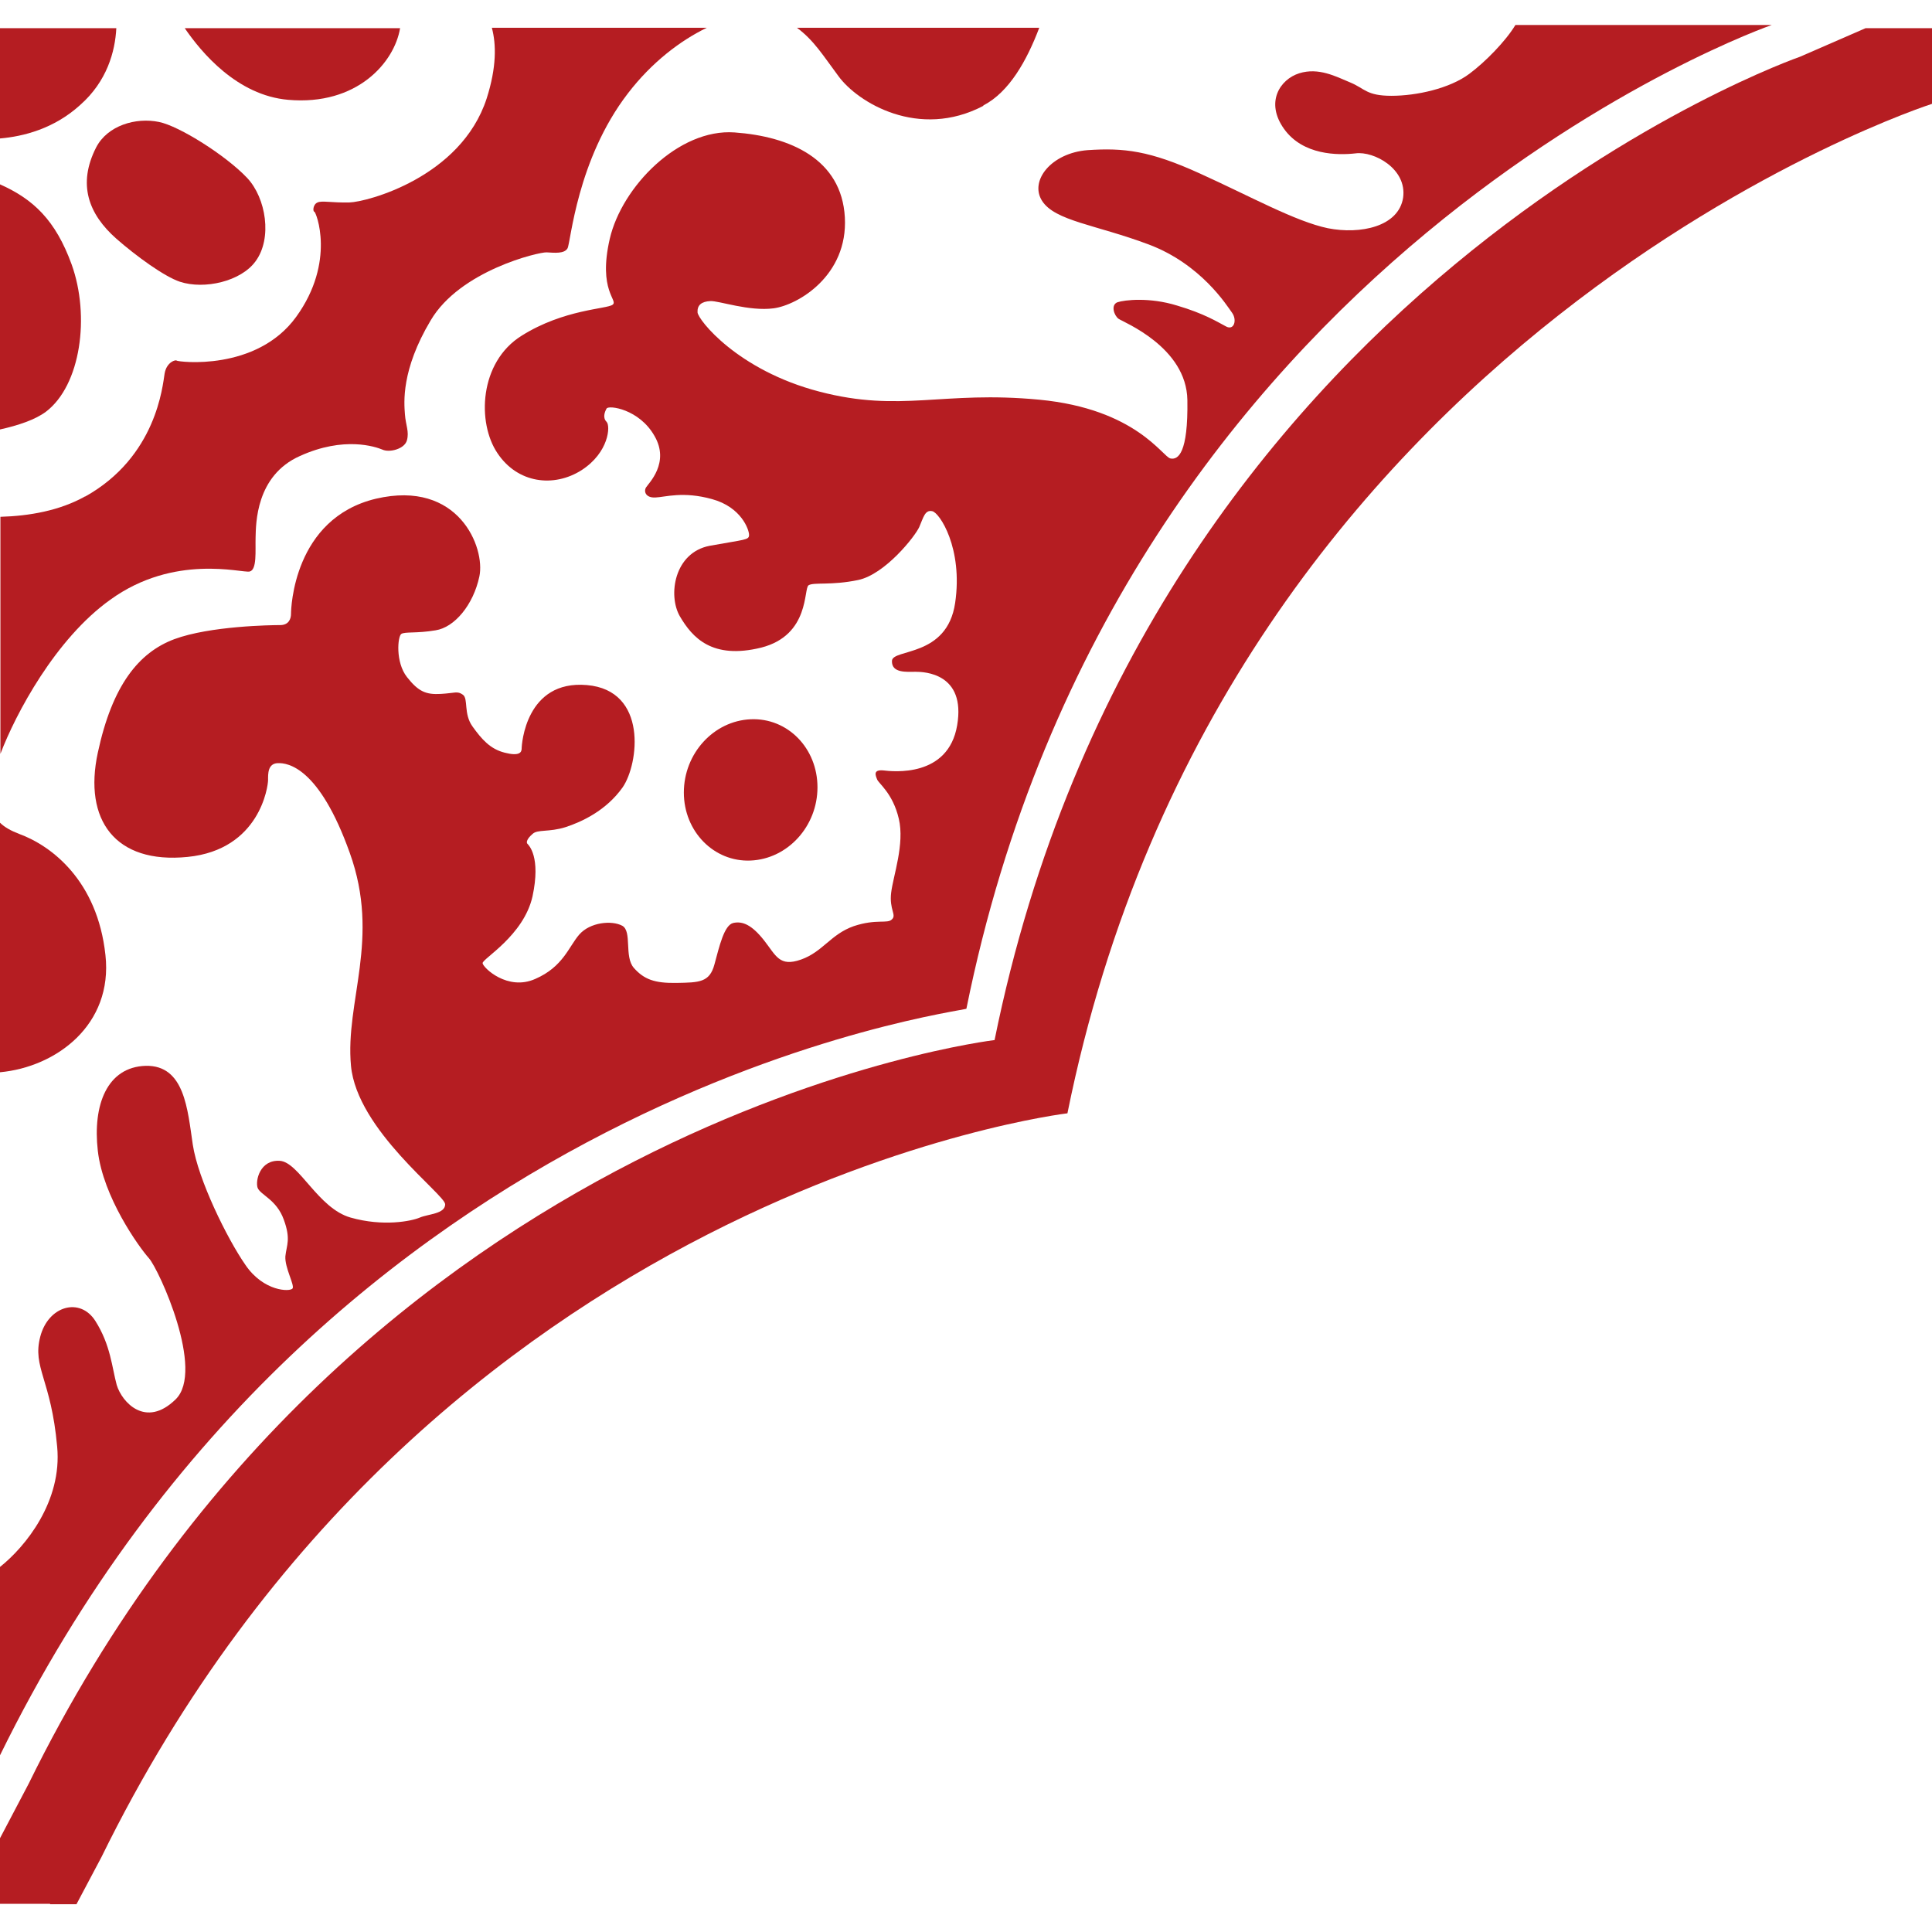
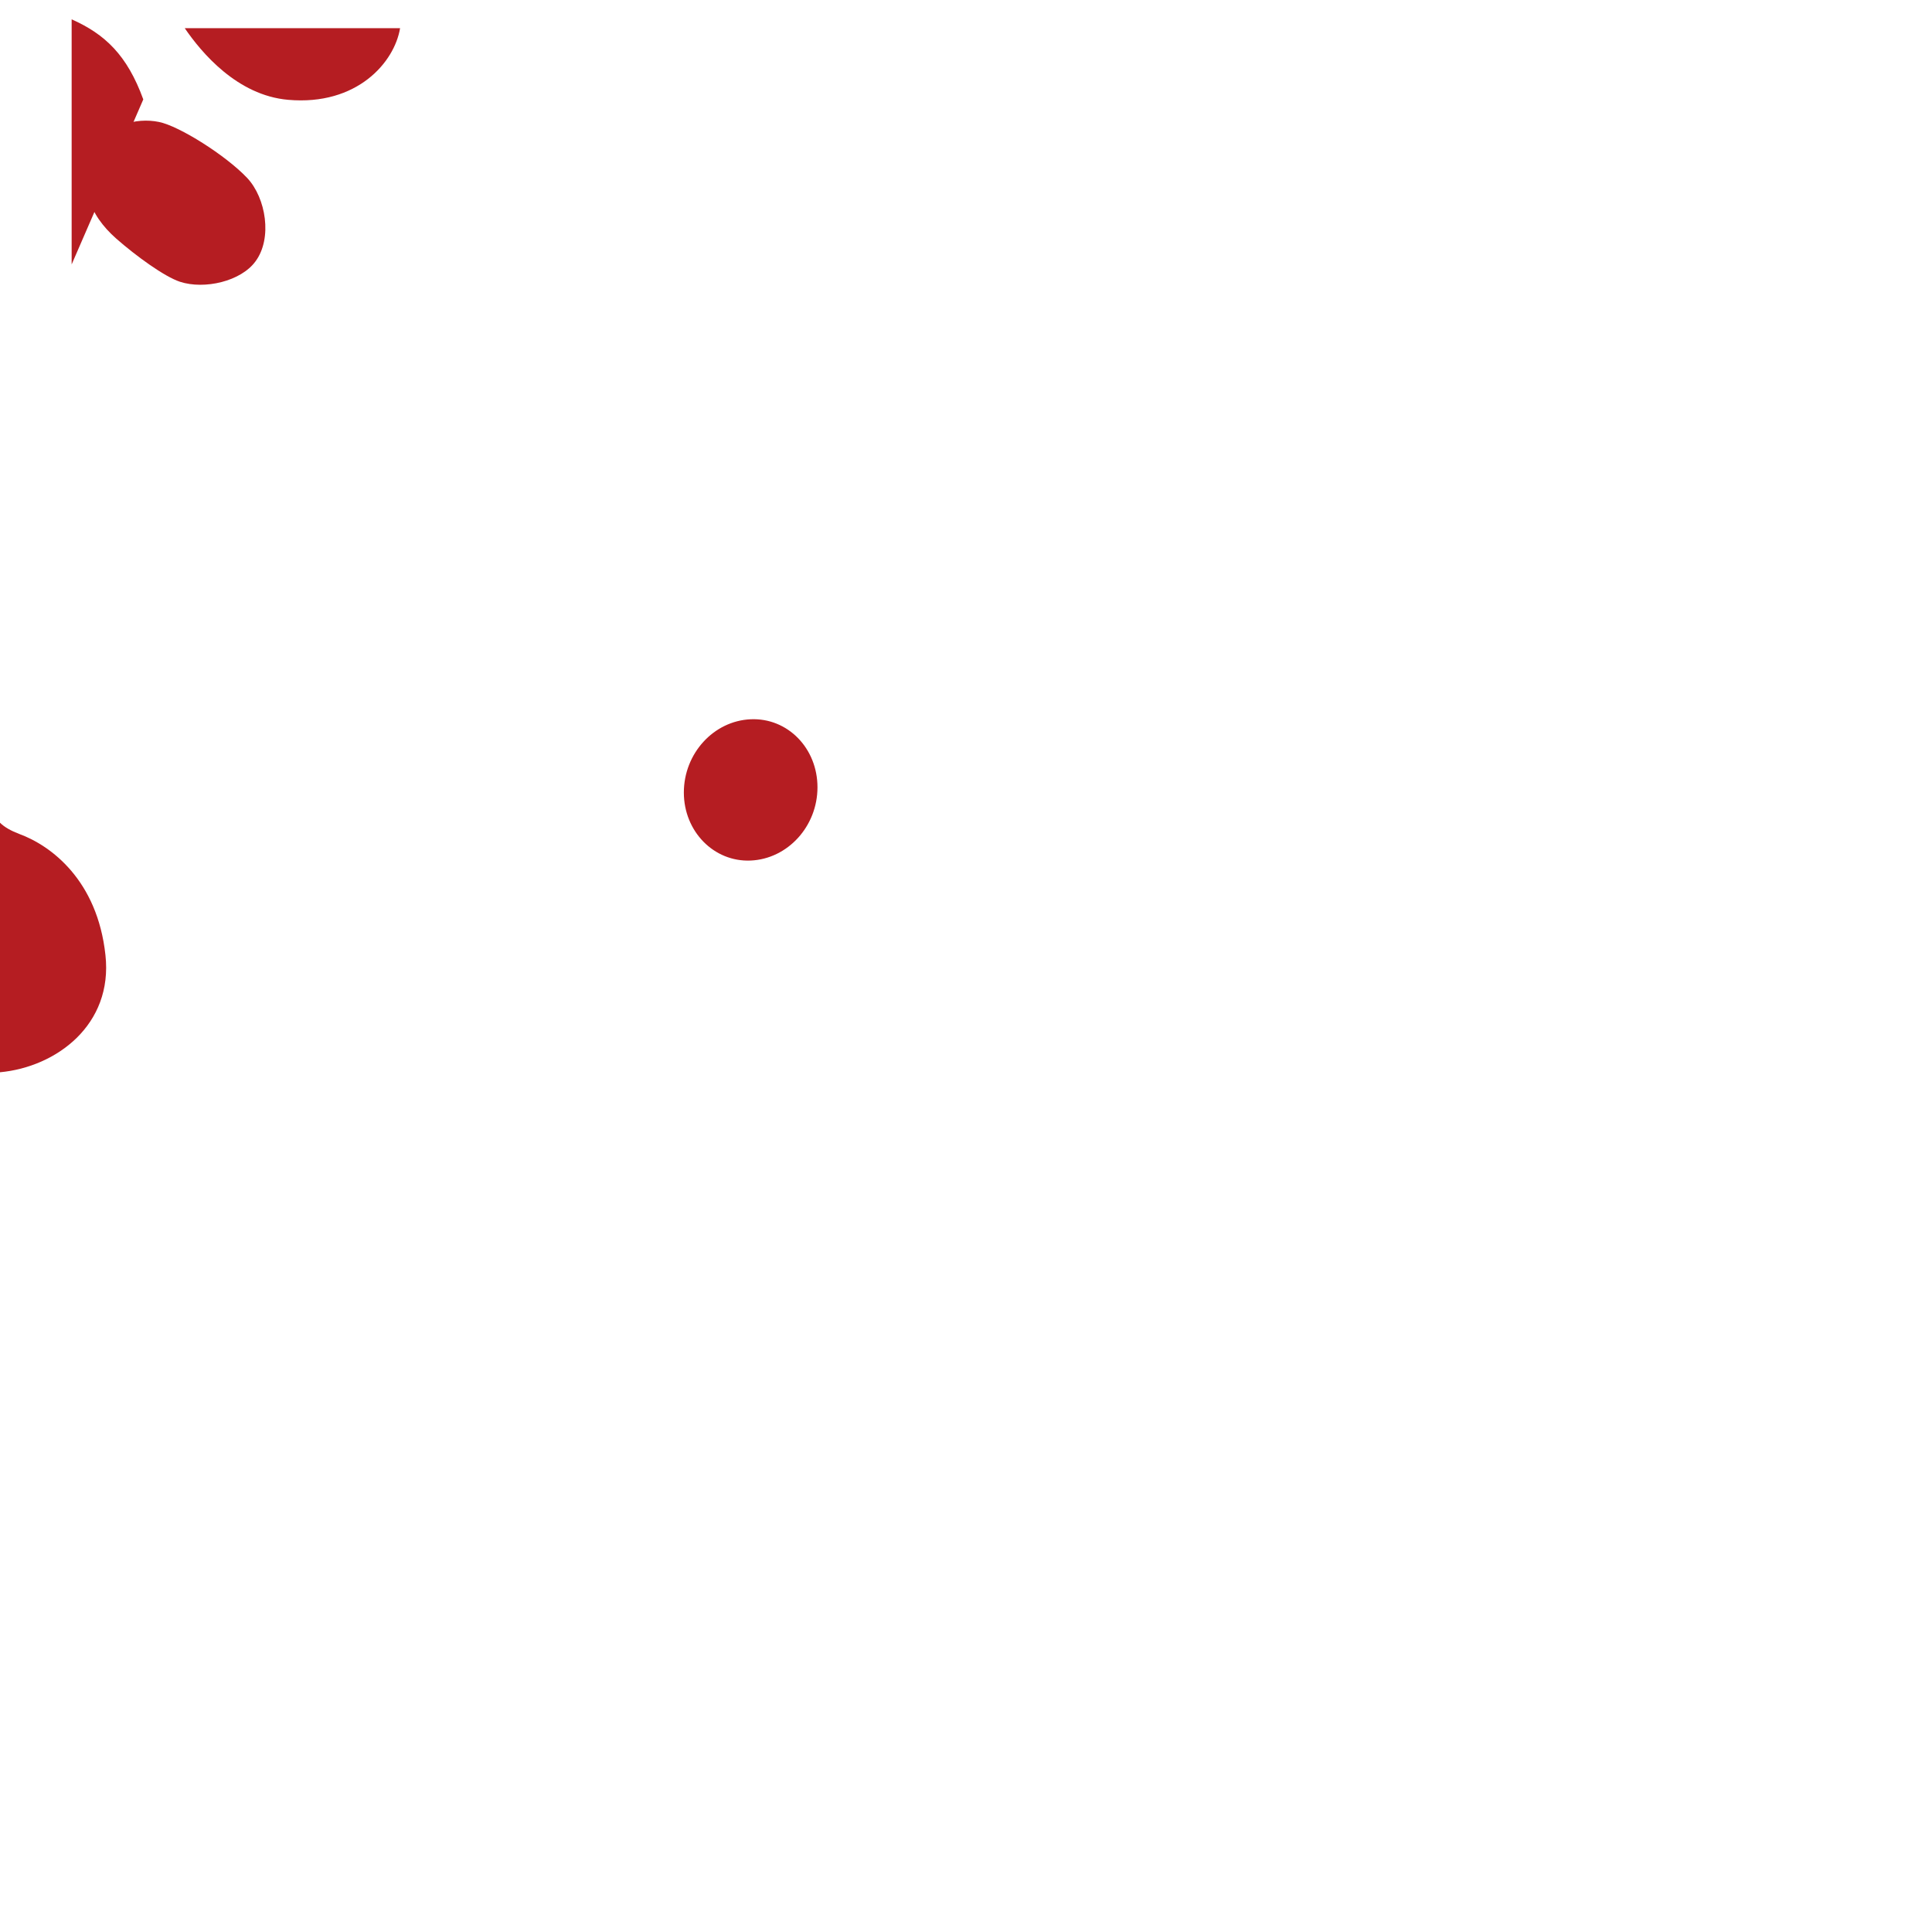
<svg xmlns="http://www.w3.org/2000/svg" id="Capa_2" data-name="Capa 2" viewBox="0 0 48 48">
  <defs>
    <style>
      .cls-1 {
        fill: #b51d22;
        fill-rule: evenodd;
      }

      .cls-2 {
        fill: none;
      }
    </style>
  </defs>
  <g id="Capa_1-2" data-name="Capa 1">
    <g>
      <g>
-         <path class="cls-1" d="M2.89.7c-.03.58-.23,1.32-.9,1.91C1.34,3.2.58,3.39,0,3.44V.7h2.89Z" />
-         <path class="cls-1" d="M1.78,6.57c.46,1.28.23,3-.64,3.66-.27.2-.69.34-1.14.44v-6.09c.83.37,1.38.89,1.78,1.99" />
-         <path class="cls-1" d="M2.11,12.34c1.78-.99,1.93-2.76,1.98-3.06.05-.29.28-.35.3-.32.03.03,1.98.28,2.97-1.09.99-1.37.49-2.61.45-2.61s-.04-.18.08-.23c.11-.05.35.01.79,0,.43-.01,2.77-.62,3.41-2.58.25-.78.24-1.35.13-1.76h5.34c-.66.32-1.37.86-1.96,1.63-1.27,1.65-1.42,3.71-1.5,3.85-.08.14-.33.11-.52.1-.19-.01-2.15.45-2.88,1.69-.74,1.24-.66,2.05-.64,2.33.02.28.11.43.05.65-.06.22-.44.31-.61.23-.17-.07-.95-.34-2.05.16-1.1.49-1.09,1.69-1.1,2.02-.01.33.04.81-.15.85-.19.04-1.87-.45-3.46.7-1.36.97-2.35,2.83-2.73,3.83v-5.89c.71-.02,1.47-.15,2.11-.51" />
+         <path class="cls-1" d="M1.78,6.57v-6.09c.83.37,1.38.89,1.78,1.99" />
        <path class="cls-1" d="M.48,20.72c.79.29,1.94,1.15,2.14,3.01.19,1.73-1.22,2.78-2.62,2.91v-6.2c.11.11.27.2.48.28" />
-         <path class="cls-1" d="M0,43.61v-4.68c.63-.5,1.55-1.63,1.42-2.99-.15-1.68-.62-1.96-.42-2.73.2-.77.99-.99,1.37-.39.38.6.41,1.15.53,1.59.13.43.72,1.08,1.46.36.74-.71-.41-3.23-.66-3.51-.25-.28-1.14-1.52-1.27-2.67-.13-1.14.23-2.08,1.19-2.11.97-.02,1.04,1.09,1.17,1.96.13.86.85,2.33,1.31,2.99.45.66,1.11.67,1.17.58.05-.09-.2-.52-.18-.8.03-.28.14-.42-.04-.91-.18-.5-.58-.61-.65-.79-.06-.18.06-.7.55-.67.48.03.95,1.18,1.76,1.41.81.23,1.51.09,1.72,0,.21-.09.63-.09.63-.33s-2.19-1.84-2.34-3.44c-.15-1.6.74-3.15-.03-5.29-.76-2.13-1.54-2.24-1.79-2.23-.25.01-.24.27-.24.42s-.2,1.73-2,1.91c-1.8.18-2.59-.92-2.23-2.59.36-1.68,1.02-2.49,1.9-2.82.89-.33,2.42-.35,2.63-.35s.27-.15.27-.28.06-2.37,2.11-2.86c2.06-.48,2.72,1.22,2.57,1.93-.15.71-.62,1.27-1.09,1.34-.47.08-.76.03-.85.09-.09.06-.15.7.14,1.07.29.37.48.44.84.42.36-.02.41-.08.55.02.14.1.01.47.24.79.23.32.44.56.8.65.35.09.42,0,.42-.1s.1-1.71,1.62-1.58c1.52.13,1.29,1.96.89,2.54-.41.58-1.02.86-1.42.99-.41.13-.7.05-.82.17-.13.11-.16.2-.13.24.04.04.34.33.13,1.31-.22.98-1.25,1.55-1.24,1.66.01.11.62.7,1.31.39.69-.3.83-.8,1.09-1.1.27-.31.81-.36,1.07-.22.25.14.04.77.29,1.05.25.28.51.38,1.06.37.56-.01.82-.01.94-.46.12-.44.24-.98.47-1.03.23-.05.46.05.76.43.3.38.38.67.92.48.54-.19.74-.63,1.31-.83.57-.19.84-.05.95-.17.12-.11-.07-.24-.02-.66.05-.42.34-1.21.19-1.84-.15-.64-.51-.88-.54-.98-.04-.1-.1-.24.15-.22.25.03,1.62.18,1.84-1.12.22-1.29-.81-1.33-1.03-1.33s-.6.04-.59-.27c.01-.31,1.37-.08,1.57-1.44.2-1.36-.39-2.25-.57-2.28-.18-.04-.22.16-.32.39-.1.23-.85,1.18-1.52,1.32-.67.14-1.1.05-1.23.13-.13.07.04,1.24-1.18,1.55-1.22.3-1.71-.25-2.02-.78-.3-.52-.14-1.58.74-1.75.88-.16.98-.14.98-.27s-.19-.69-.92-.89c-.72-.2-1.16-.05-1.41-.04-.24.01-.29-.15-.23-.25.06-.1.6-.61.21-1.28-.38-.67-1.14-.77-1.19-.68-.05.09-.1.23,0,.33.1.1.06.76-.62,1.2-.69.44-1.59.33-2.09-.42-.51-.75-.46-2.26.6-2.92,1.05-.66,2.12-.66,2.26-.77.15-.11-.37-.34-.07-1.64.3-1.29,1.71-2.74,3.1-2.64,1.38.1,2.66.66,2.74,2.11.08,1.45-1.17,2.18-1.77,2.26-.61.08-1.36-.19-1.57-.18-.22.01-.33.1-.32.28.01.18.99,1.44,3.03,1.97,2.03.53,3.05-.03,5.46.2,2.41.23,3.07,1.43,3.26,1.46.19.04.44-.13.42-1.45-.02-1.32-1.6-1.94-1.71-2.02-.11-.08-.2-.34-.03-.41.18-.06.8-.13,1.48.08.68.2,1.01.41,1.22.52.2.11.28-.16.15-.34-.13-.18-.77-1.21-2.08-1.7-1.31-.49-2.32-.58-2.64-1.08-.32-.5.23-1.19,1.13-1.26.9-.06,1.54.01,2.79.58,1.26.57,2.37,1.19,3.18,1.36.81.16,1.76-.04,1.87-.76.1-.72-.73-1.16-1.18-1.1-.44.05-1.31.05-1.78-.61-.47-.66-.1-1.23.38-1.38.48-.15.91.08,1.27.23.36.15.4.33,1.02.33s1.45-.18,1.94-.55c.39-.29.9-.81,1.14-1.21h6.37s-16.21,5.62-20.01,24.44C24,25.13,8.15,27,0,43.61" />
-         <path class="cls-1" d="M1.24,47.3H0v-1.63l.71-1.35c8.15-16.61,24-18.48,24-18.48C28.52,7.03,44.72,1.41,44.72,1.41l1.63-.71h1.65v1.88s-17.55,5.62-21.48,25.08c0,0-15.85,1.87-24,18.48l-.62,1.17h-.65Z" />
-         <path class="cls-1" d="M24.43,2.63c-1.6.84-3.12-.08-3.6-.74-.38-.51-.61-.89-1.03-1.2h6.02c-.31.82-.75,1.6-1.39,1.93" />
        <path class="cls-1" d="M7.16,2.48c-1.27-.11-2.16-1.18-2.57-1.78h5.35c-.14.85-1.07,1.93-2.78,1.78" />
        <path class="cls-1" d="M2.39,3.66c-.47.92-.19,1.66.5,2.27.49.43,1.19.94,1.58,1.07.61.2,1.52-.01,1.88-.51.42-.57.26-1.57-.21-2.07-.53-.56-1.69-1.29-2.19-1.39-.58-.12-1.28.09-1.56.63" />
        <path class="cls-1" d="M18.65,17.87c.92-.04,1.66.72,1.66,1.69s-.74,1.78-1.66,1.82c-.91.04-1.66-.72-1.66-1.69s.74-1.78,1.66-1.82" />
      </g>
      <rect class="cls-2" width="48" height="48" />
    </g>
  </g>
</svg>